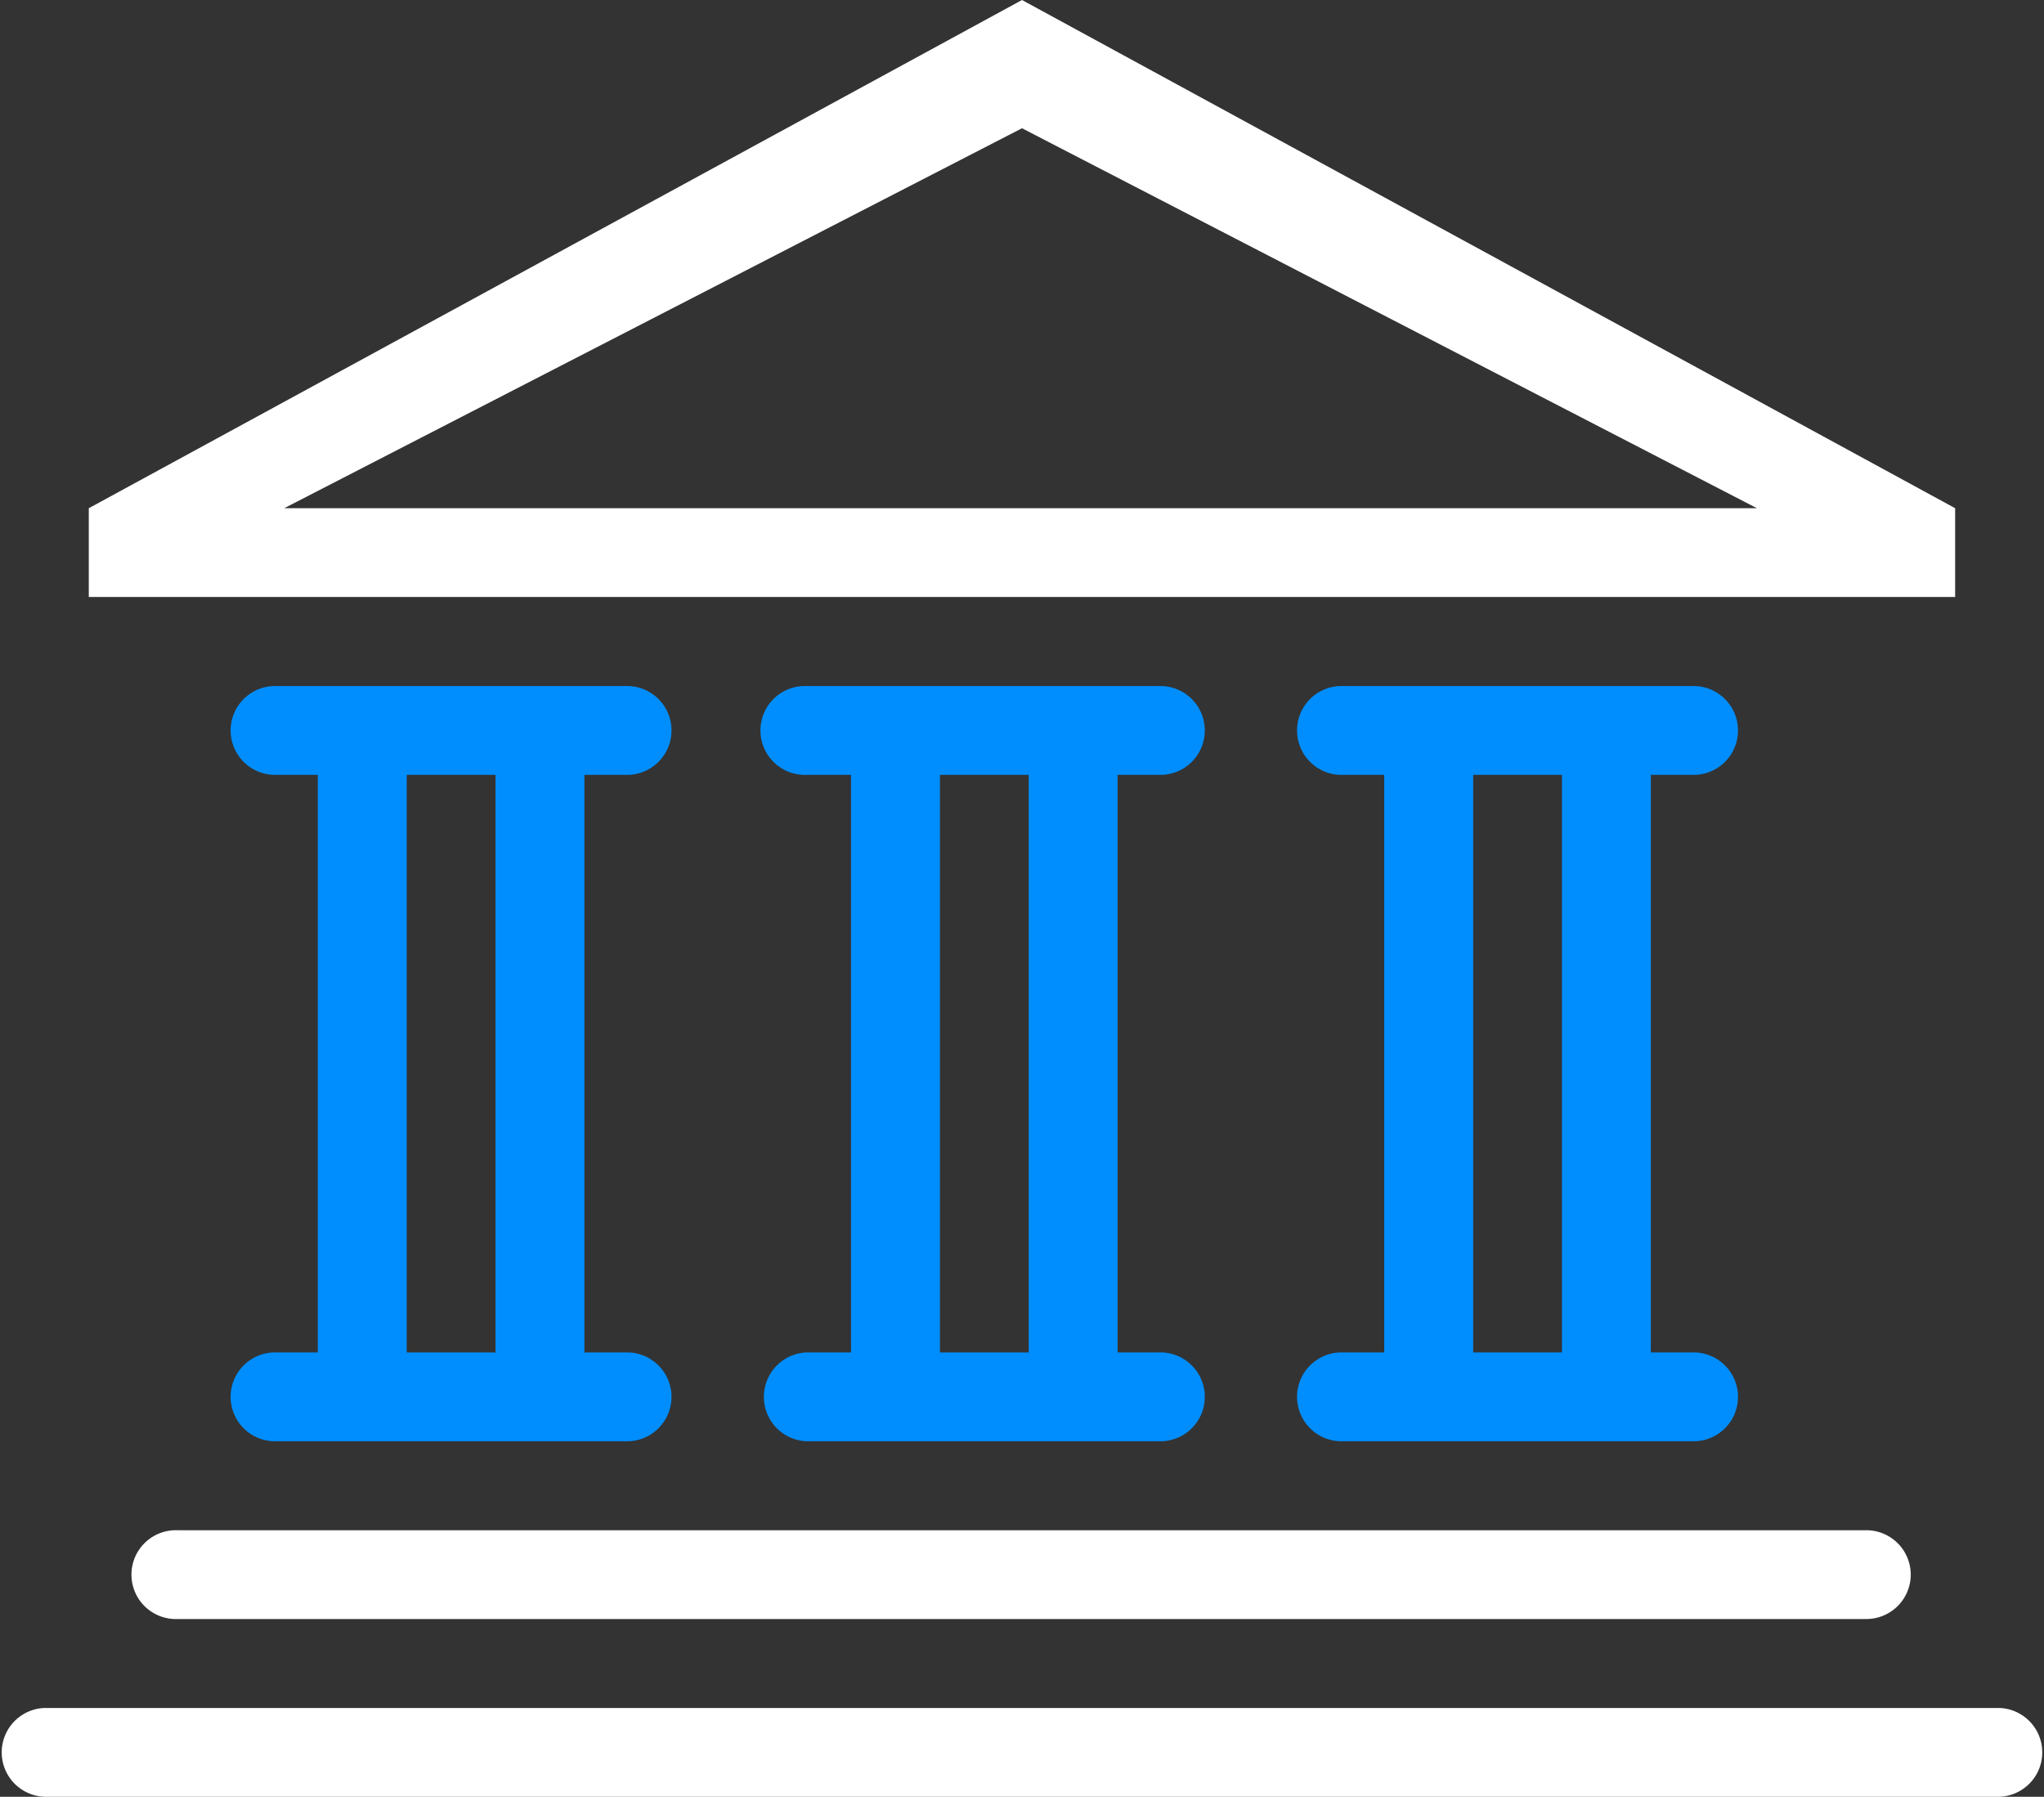
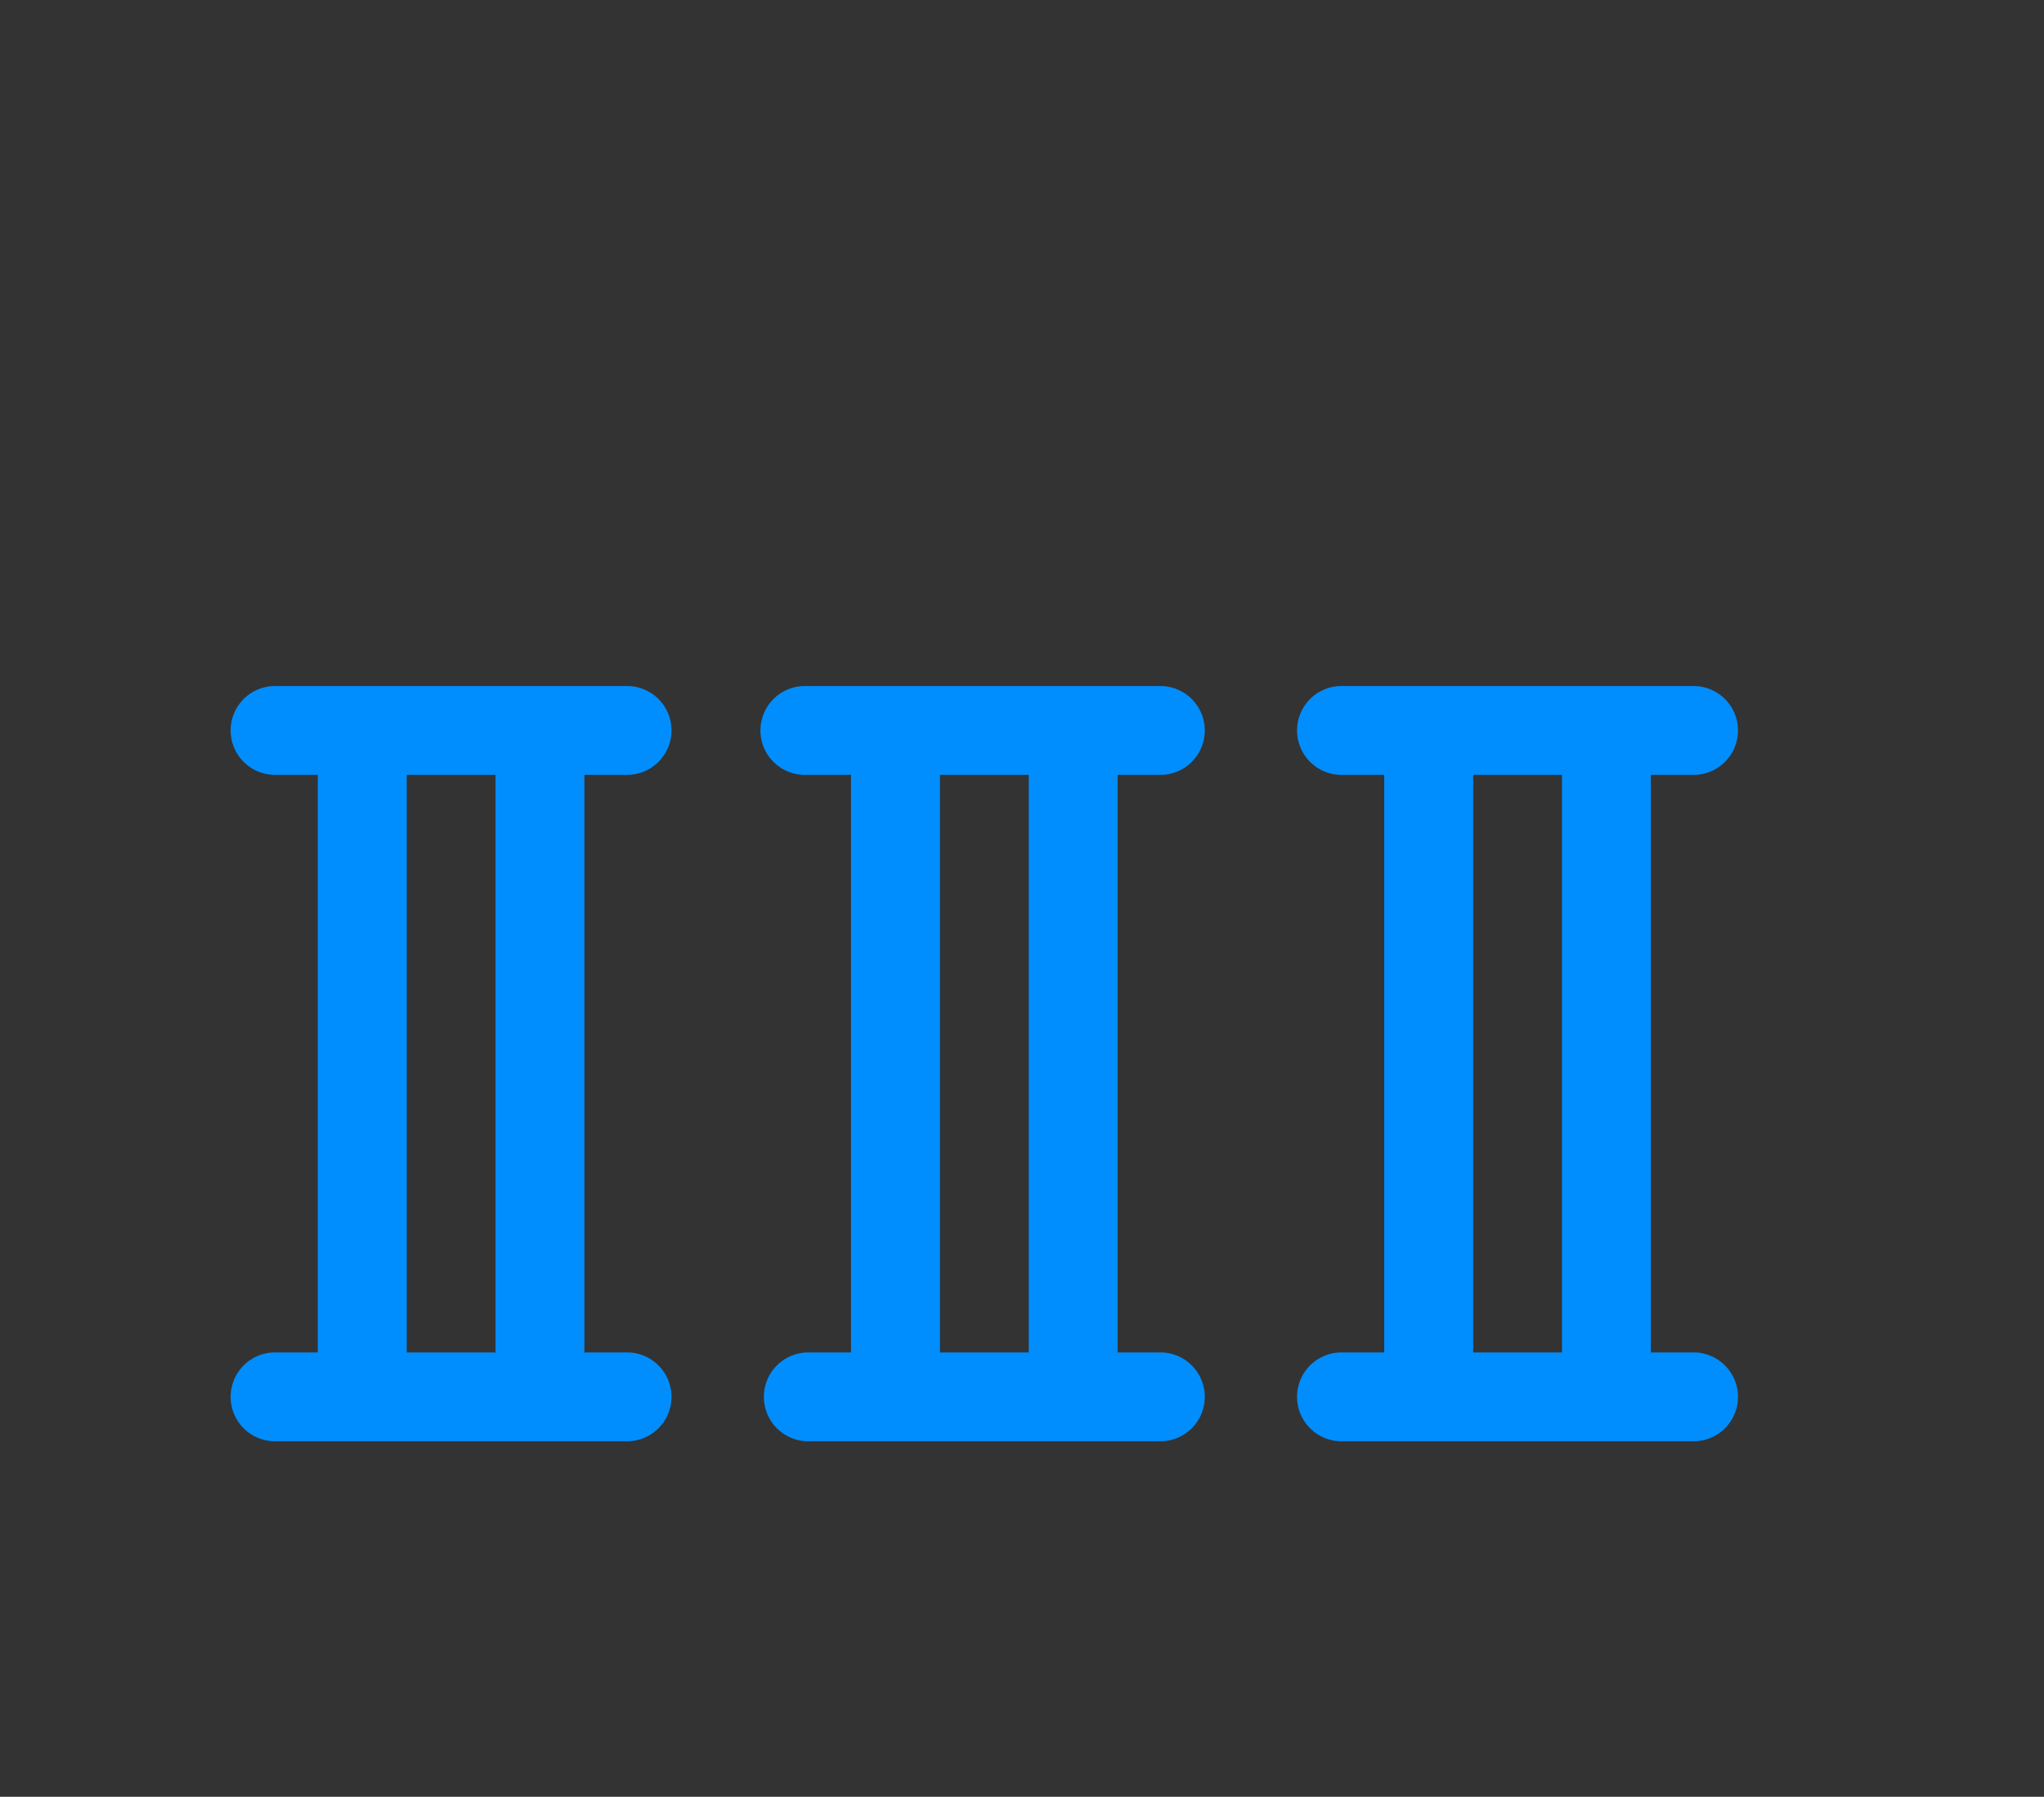
<svg xmlns="http://www.w3.org/2000/svg" width="62.152" height="54.637" viewBox="0 0 62.152 54.637">
  <rect x="0" y="0" width="62.152" height="54.637" fill="#333333" stroke="none" />
  <g id="bfsi" transform="translate(-280.781 -2055.191)">
-     <path id="_38cb9f7db265d7f2292f7090d9dd9d32" data-name="38cb9f7db265d7f2292f7090d9dd9d32" d="M61.8,58.637H2.351a1.351,1.351,0,0,1,0-2.7H61.8a1.351,1.351,0,0,1,0,2.7Zm-2.7-6.756a1.351,1.351,0,0,1-1.351,1.351H6.4a1.351,1.351,0,1,1,0-2.7H57.748A1.351,1.351,0,0,1,59.1,51.882ZM3.7,19.454,32.076,4,60.45,19.454v2.7H3.7Zm50.723,0L32.076,7.9,9.642,19.454Z" transform="translate(279.781 2051.191)" fill="#fff" fill-rule="evenodd" />
    <path id="_38cb9f7db265d7f2292f7090d9dd9d32-2" data-name="38cb9f7db265d7f2292f7090d9dd9d32" d="M20.4,42.9a1.351,1.351,0,0,1,0,2.7H9.593a1.351,1.351,0,0,1,0-2.7h1.351V25.336H9.593a1.351,1.351,0,0,1,0-2.7H20.4a1.351,1.351,0,0,1,0,2.7H19.051V42.9ZM16.349,25.336h-2.7V42.9h2.7ZM36.616,42.9a1.351,1.351,0,0,1,0,2.7H25.807a1.351,1.351,0,0,1,0-2.7h1.351V25.336H25.807a1.351,1.351,0,1,1,0-2.7H36.616a1.351,1.351,0,0,1,0,2.7H35.265V42.9ZM32.562,25.336h-2.7V42.9h2.7ZM52.829,42.9a1.351,1.351,0,0,1,0,2.7H42.02a1.351,1.351,0,0,1,0-2.7h1.351V25.336H42.02a1.351,1.351,0,0,1,0-2.7H52.829a1.351,1.351,0,0,1,0,2.7H51.478V42.9ZM48.776,25.336h-2.7V42.9h2.7Z" transform="translate(279.5 2053.417)" fill="#008eff" fill-rule="evenodd" />
  </g>
</svg>